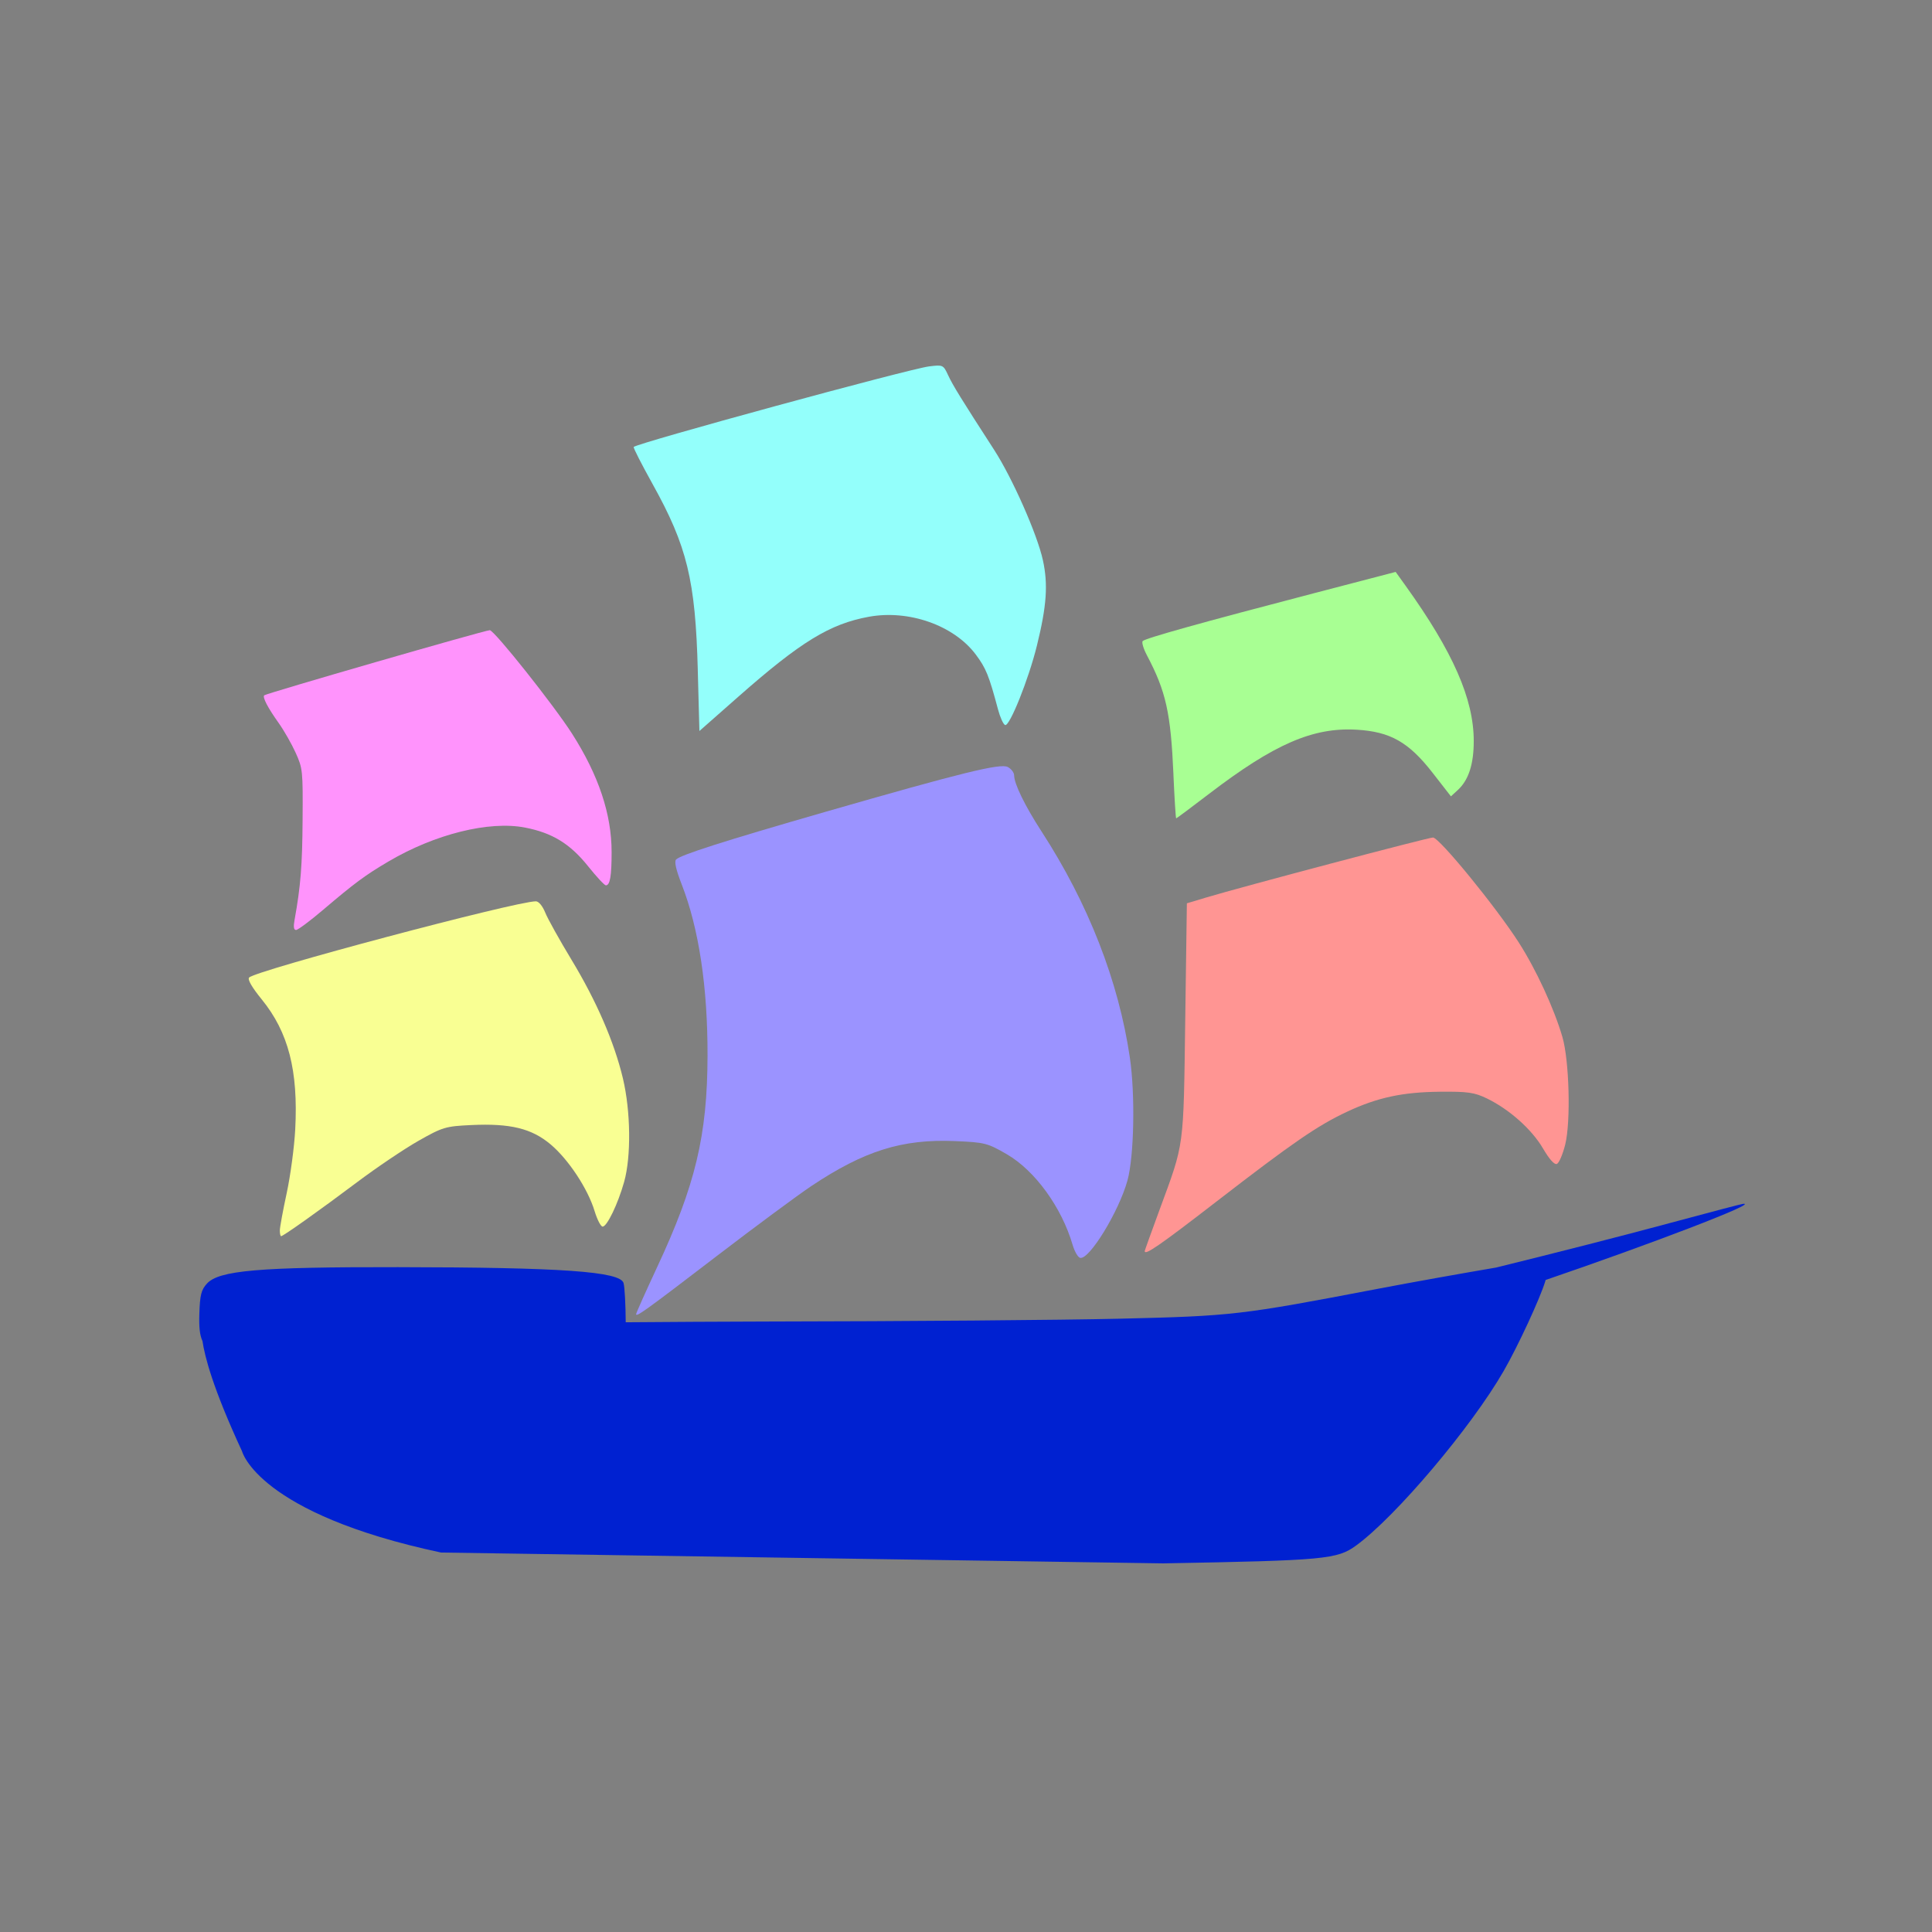
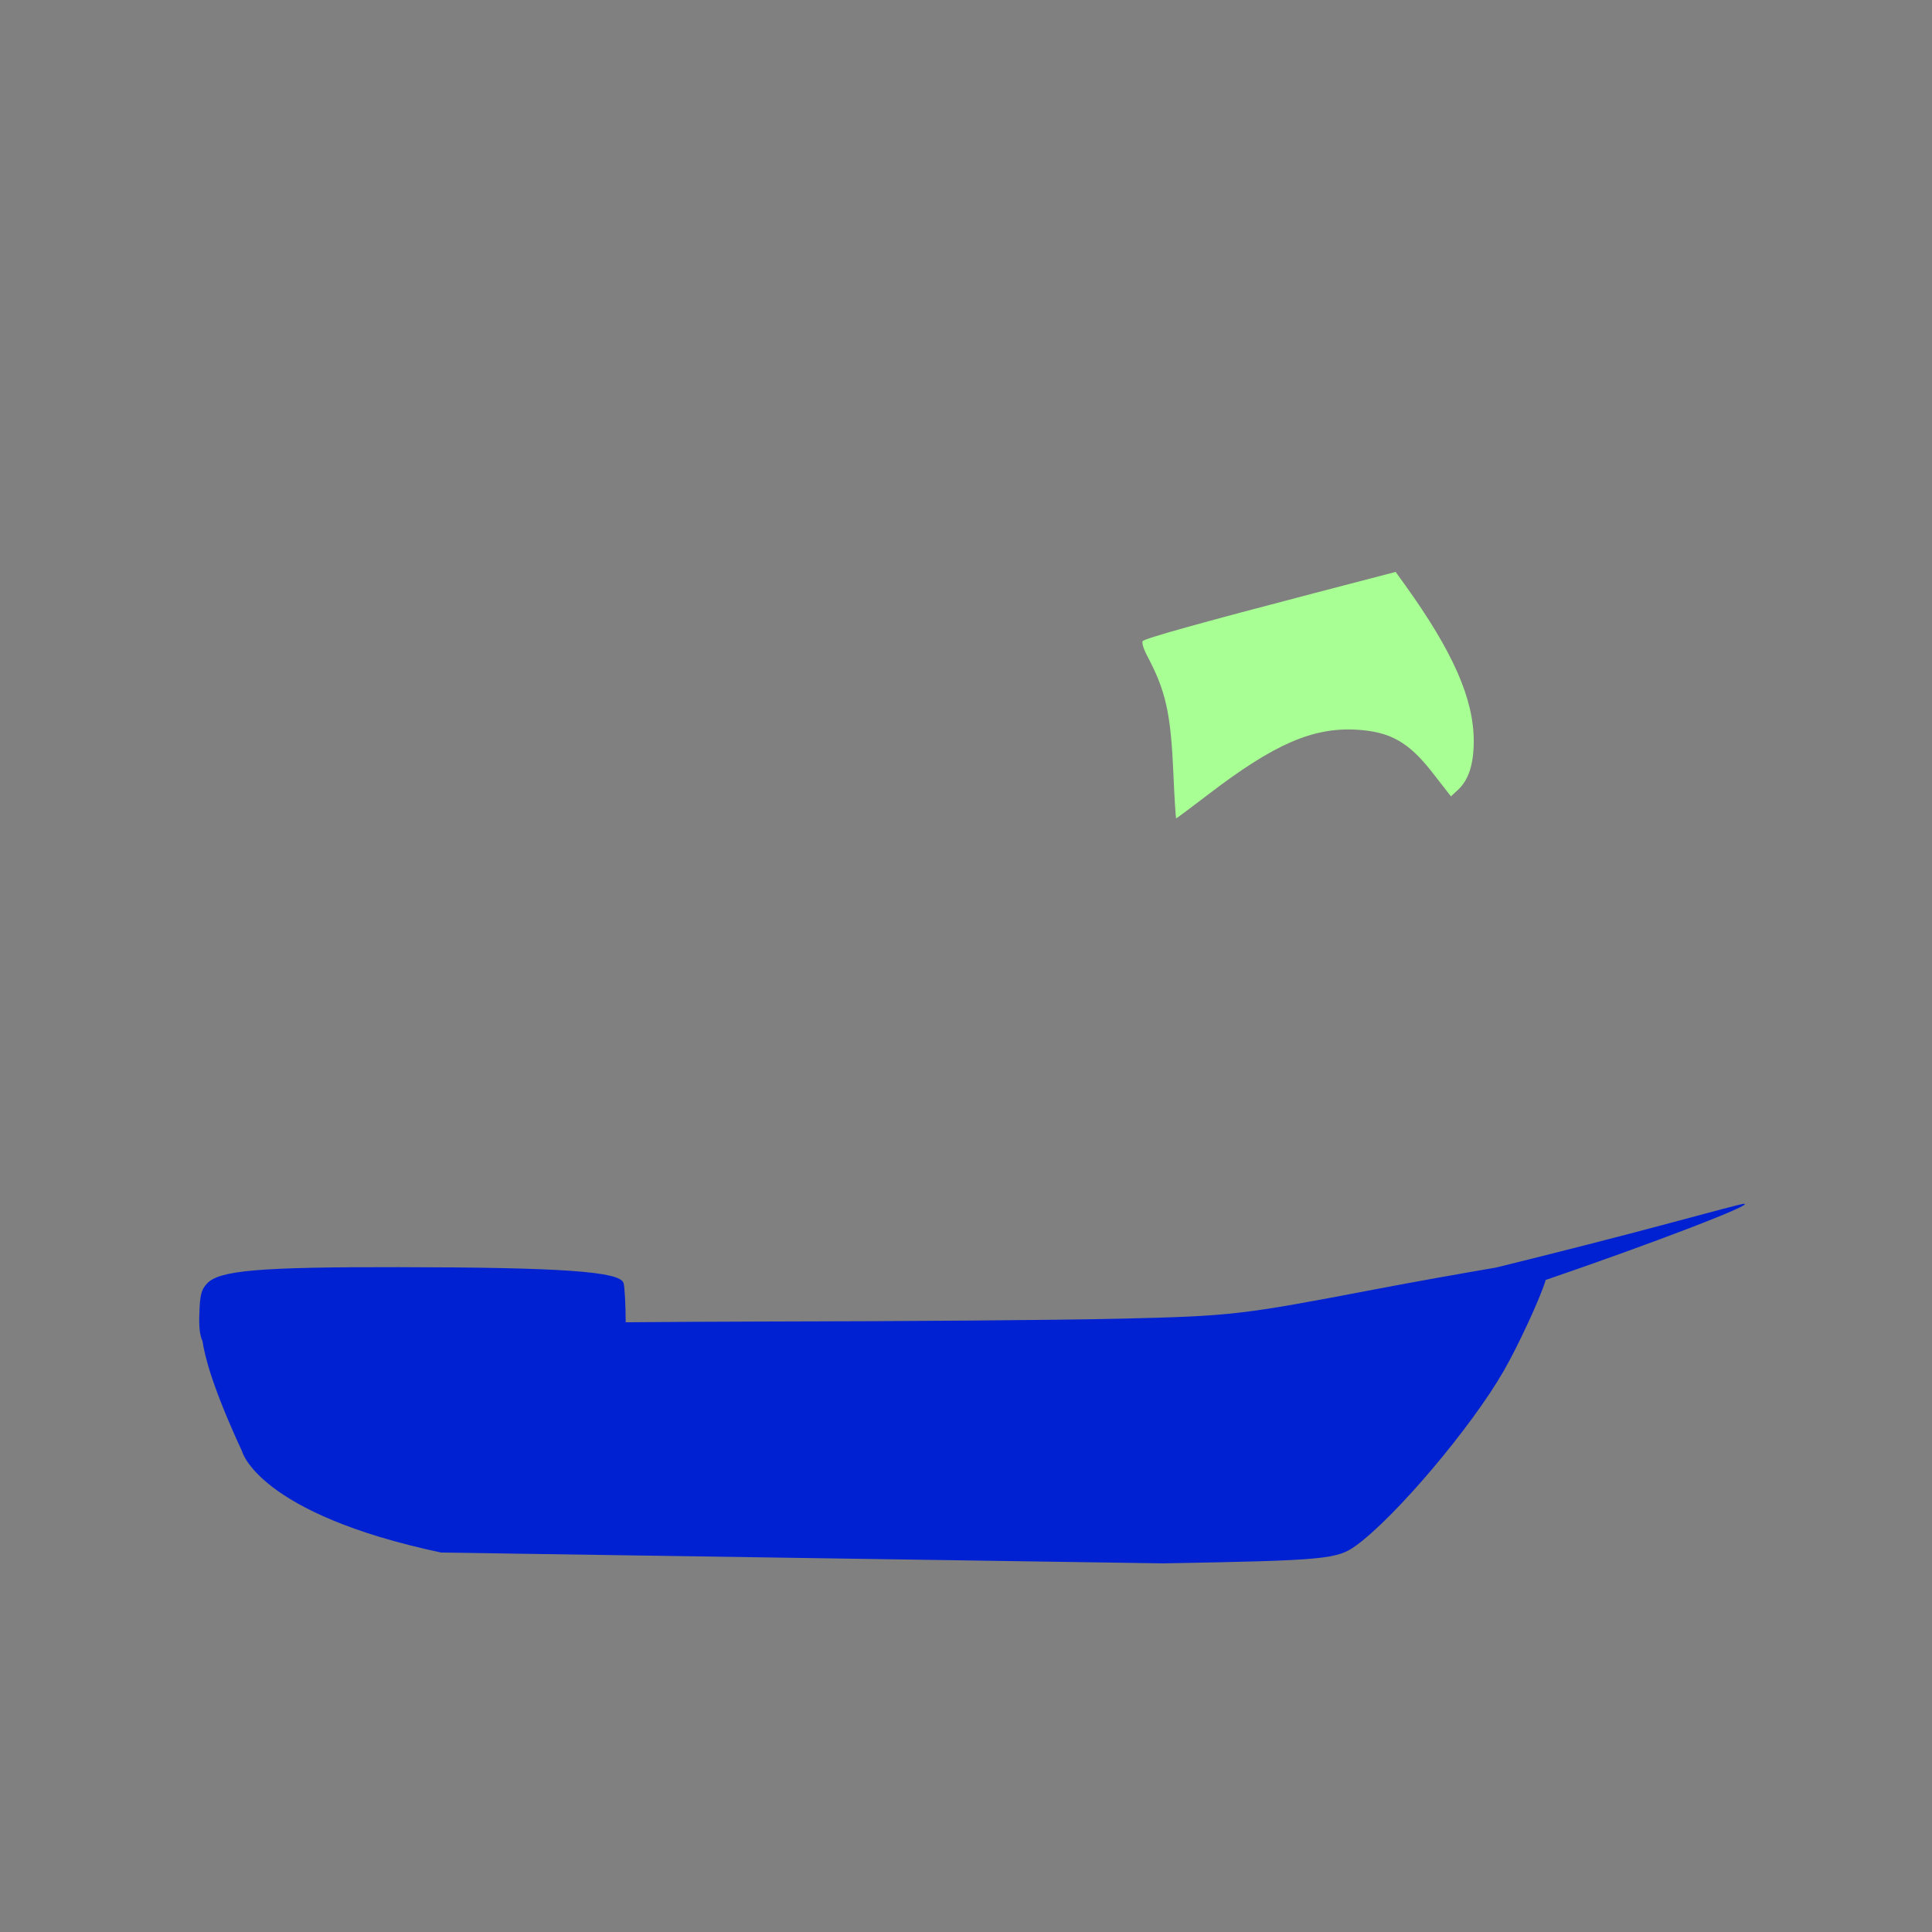
<svg xmlns="http://www.w3.org/2000/svg" style="background-color: rgb(92, 235, 255);" viewBox="0 0 100 100" width="100" height="100" version="1.1">
  <rect x="0" y="0" width="100" height="100" fill="#808080" stroke="none" />
  <svg style="background-color: rgb(92, 235, 255);" viewBox="0 0 100 100" width="100" height="100" version="1.1" ica="0" data-fname="nave-velero7_0.svg">
    <g id="g6113" transform="translate(0) scale(1) rotate(0)" ytranslate="0" xtranslate="0" scale="1.0">
-       <path style="fill: #ff9593;" d="m 59.249 64.76 c 0 -0.028 0.344 -0.986 0.765 -2.13 c 1.3 -3.535 1.24 -3.088 1.334 -9.86 l 0.084 -6.015 l 0.985 -0.296 c 1.893 -0.568 11.5 -3.109 11.754 -3.109 c 0.324 0 3.251 3.581 4.433 5.422 c 0.901 1.403 1.829 3.41 2.264 4.896 c 0.357 1.219 0.441 4.386 0.148 5.568 c -0.125 0.504 -0.317 0.957 -0.428 1.007 c -0.13 0.058 -0.384 -0.223 -0.722 -0.798 c -0.58 -0.988 -1.734 -2.018 -2.891 -2.583 c -0.655 -0.319 -0.998 -0.369 -2.451 -0.354 c -1.936 0.02 -3.232 0.299 -4.806 1.037 c -1.523 0.714 -2.809 1.599 -6.751 4.644 c -2.936 2.269 -3.716 2.808 -3.716 2.571 Z" idkol="ikol0" />
      <path style="fill: #a8ff93;" d="m 60.738 40.09 c -0.141 -3.201 -0.386 -4.302 -1.377 -6.179 c -0.176 -0.334 -0.274 -0.662 -0.217 -0.728 c 0.121 -0.142 3.032 -0.955 8.887 -2.483 l 4.208 -1.098 l 0.508 0.707 c 2.462 3.43 3.534 5.871 3.534 8.048 c 0 1.197 -0.266 2.018 -0.82 2.529 l -0.361 0.333 l -0.948 -1.218 c -1.238 -1.591 -2.188 -2.13 -3.936 -2.232 c -2.256 -0.131 -4.266 0.743 -7.633 3.318 c -0.914 0.699 -1.68 1.271 -1.704 1.271 s -0.088 -1.021 -0.143 -2.27 Z" idkol="ikol1" />
-       <path style="fill: #ff93fc;" d="m 15.249 47.601 c 0.312 -1.736 0.397 -2.79 0.413 -5.159 c 0.018 -2.564 0.007 -2.666 -0.358 -3.477 c -0.207 -0.459 -0.605 -1.157 -0.886 -1.551 c -0.552 -0.774 -0.836 -1.317 -0.745 -1.423 c 0.08 -0.094 11.433 -3.372 11.678 -3.372 c 0.231 0 3.327 3.895 4.264 5.365 c 1.372 2.152 2.042 4.16 2.042 6.124 c 0 1.244 -0.082 1.717 -0.299 1.717 c -0.07 0 -0.484 -0.445 -0.92 -0.99 c -0.93 -1.162 -1.851 -1.726 -3.261 -2 c -1.864 -0.361 -4.668 0.337 -7.082 1.762 c -1.198 0.707 -1.749 1.116 -3.38 2.503 c -0.669 0.569 -1.295 1.035 -1.39 1.035 c -0.122 0 -0.145 -0.16 -0.077 -0.536 Z" idkol="ikol2" />
-       <path style="fill: #93fffb;" d="m 36.118 34.693 c -0.124 -4.666 -0.551 -6.421 -2.344 -9.646 c -0.565 -1.017 -1.004 -1.877 -0.974 -1.912 c 0.171 -0.201 14.245 -4.04 15.287 -4.17 c 0.717 -0.09 0.741 -0.079 0.985 0.451 c 0.238 0.515 0.694 1.255 2.378 3.858 c 0.949 1.467 2.237 4.379 2.53 5.719 c 0.275 1.258 0.198 2.361 -0.31 4.426 c -0.426 1.733 -1.413 4.198 -1.646 4.109 c -0.092 -0.035 -0.255 -0.393 -0.363 -0.795 c -0.472 -1.77 -0.626 -2.15 -1.159 -2.86 c -1.13 -1.505 -3.459 -2.327 -5.526 -1.95 c -2.023 0.369 -3.53 1.292 -6.76 4.138 l -2.015 1.776 l -0.084 -3.146 Z" idkol="ikol3" />
-       <path style="fill: #9b93ff;" d="m 32.925 68.021 c 0 -0.056 0.487 -1.145 1.082 -2.42 c 1.989 -4.26 2.604 -6.835 2.615 -10.943 c 0.01 -3.562 -0.447 -6.598 -1.336 -8.879 c -0.292 -0.749 -0.39 -1.175 -0.296 -1.286 c 0.197 -0.231 2.47 -0.958 7.718 -2.468 c 7.103 -2.043 9.075 -2.528 9.457 -2.324 c 0.179 0.096 0.326 0.29 0.326 0.432 c 0 0.431 0.562 1.582 1.411 2.891 c 2.425 3.736 3.997 7.757 4.579 11.715 c 0.282 1.915 0.22 5.111 -0.123 6.359 c -0.442 1.607 -1.978 4.12 -2.45 4.008 c -0.114 -0.027 -0.289 -0.329 -0.389 -0.671 c -0.569 -1.946 -1.949 -3.847 -3.405 -4.691 c -1.002 -0.581 -1.145 -0.617 -2.699 -0.682 c -2.719 -0.113 -4.682 0.502 -7.412 2.322 c -0.697 0.465 -2.882 2.081 -4.856 3.592 c -3.752 2.872 -4.223 3.212 -4.223 3.043 Z" idkol="ikol4" />
-       <path style="fill: #f9ff93;" d="m 14.484 63.692 c 0 -0.161 0.16 -1.032 0.355 -1.935 c 0.195 -0.903 0.394 -2.39 0.442 -3.304 c 0.159 -3.046 -0.352 -5.026 -1.736 -6.727 c -0.503 -0.618 -0.739 -1.026 -0.653 -1.127 c 0.306 -0.358 13.801 -3.947 14.844 -3.947 c 0.147 0 0.346 0.24 0.486 0.586 c 0.13 0.322 0.741 1.418 1.356 2.435 c 1.295 2.139 2.216 4.264 2.663 6.141 c 0.406 1.706 0.433 4.051 0.063 5.365 c -0.32 1.137 -0.885 2.311 -1.112 2.311 c -0.095 0 -0.282 -0.364 -0.417 -0.808 c -0.349 -1.152 -1.354 -2.674 -2.279 -3.451 c -0.982 -0.825 -2.087 -1.093 -4.105 -0.998 c -1.334 0.063 -1.483 0.108 -2.738 0.82 c -0.73 0.415 -2.151 1.372 -3.157 2.128 c -1.939 1.456 -3.835 2.804 -3.946 2.804 c -0.036 0 -0.066 -0.132 -0.066 -0.293 Z" idkol="ikol5" />
      <path style="fill: #0021d1;" d="m 90.215 62.312 c -0.092 0.01 -1.571 0.397 -3.285 0.86 c -3.03 0.818 -6.306 1.65 -9.487 2.435 c -1.874 0.321 -4.243 0.741 -6.15 1.106 c -7.101 1.358 -7.502 1.403 -13.34 1.543 c -2.92 0.07 -11.164 0.136 -18.318 0.146 c -2.526 0.004 -4.865 0.023 -7.248 0.039 c -0.006 -0.917 -0.052 -1.814 -0.112 -2.029 c -0.164 -0.599 -3.189 -0.813 -11.668 -0.824 c -7.214 -0.01 -9.274 0.168 -9.898 0.853 c -0.294 0.324 -0.36 0.587 -0.391 1.569 c -0.021 0.665 0.016 1.092 0.162 1.402 c 0.118 0.793 0.519 2.405 2.051 5.713 c 0 0 0.818 3.217 10.297 5.234 l 37.381 0.561 c 8.377 -0.152 9.004 -0.209 9.988 -0.928 c 2.055 -1.5 5.963 -6.124 7.635 -9.033 c 0.741 -1.29 1.877 -3.74 2.152 -4.645 c 0.008 -0.025 0.009 -0.037 0.016 -0.062 c 5.3 -1.811 11.15 -4.037 10.215 -3.94 Z" idkol="ikol6" />
    </g>
  </svg>
</svg>